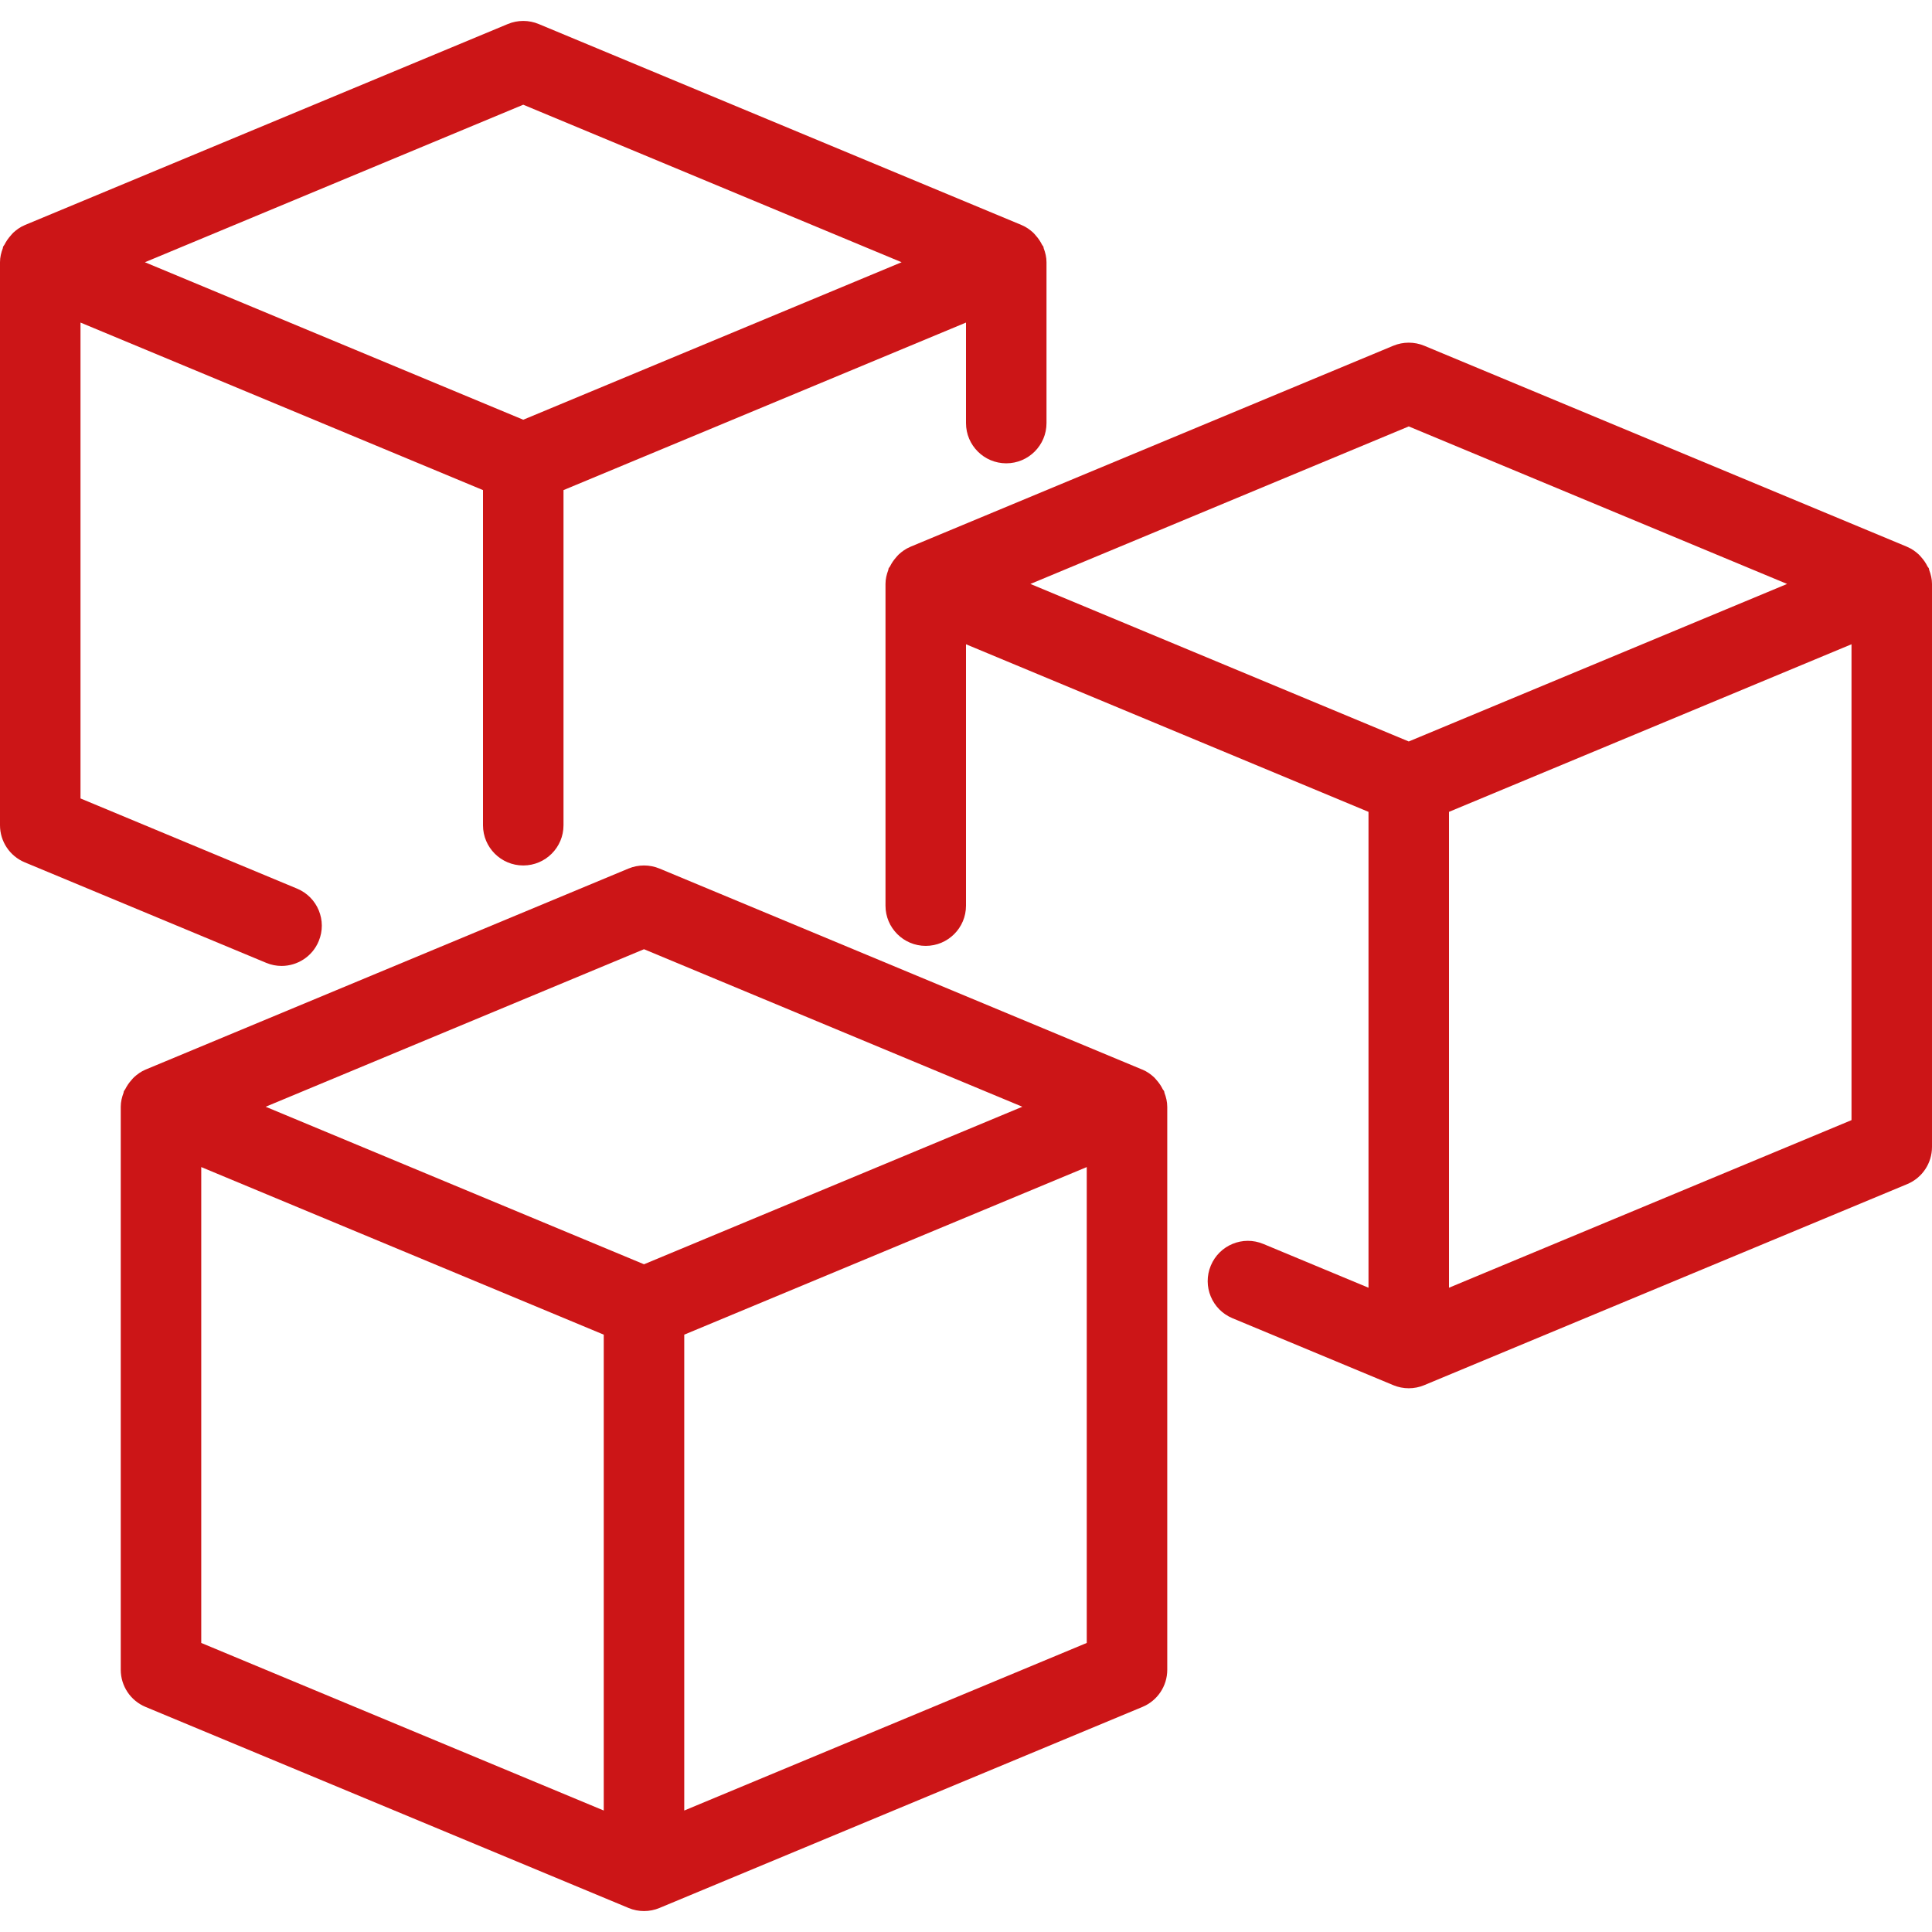
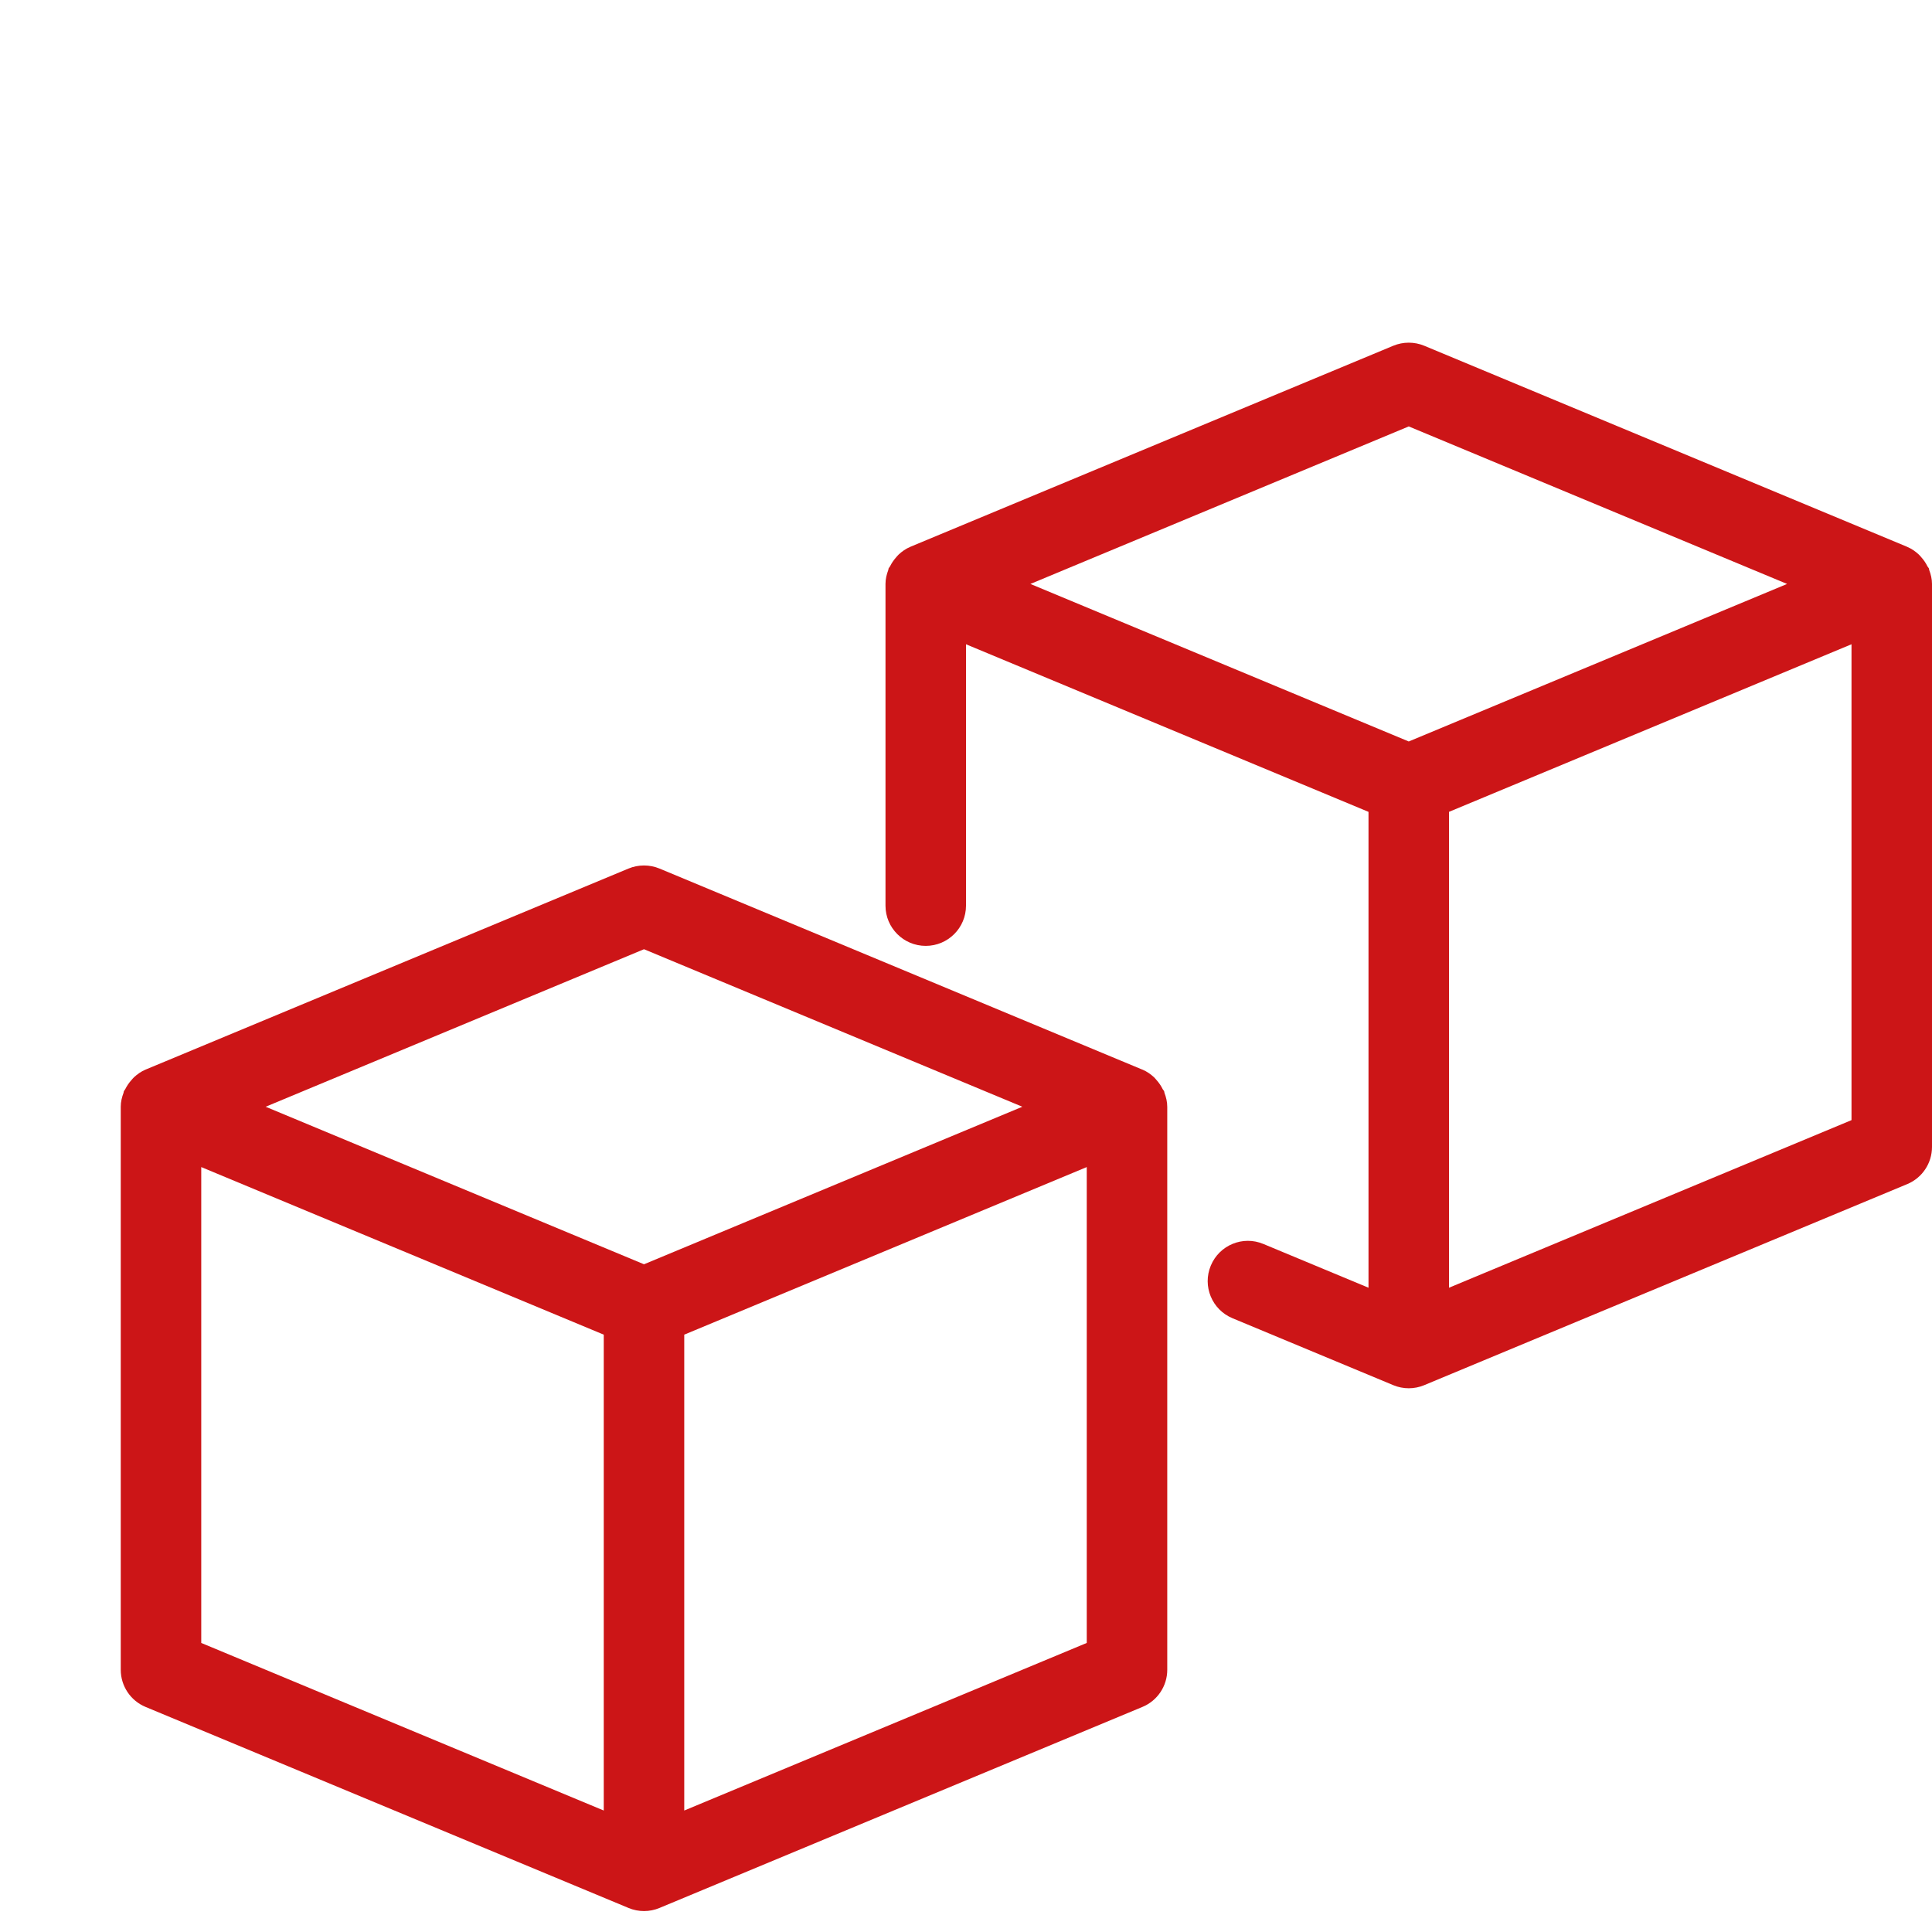
<svg xmlns="http://www.w3.org/2000/svg" version="1.1" id="Ebene_1" x="0px" y="0px" viewBox="0 0 200 200" style="enable-background:new 0 0 200 200;" xml:space="preserve">
  <style type="text/css">
	.st0{fill-rule:evenodd;clip-rule:evenodd;fill:#CC1517;}
</style>
  <g id="icons">
    <g id="agrav_icon_erweiterbar">
      <g id="Page-1" transform="translate(34, 39)">
-         <path id="Fill-1" class="st0" d="M20.167-28.16l39.167,16.307L20.167,4.45L-19-11.853L20.167-28.16z M-4.854,60.993     c1.633,0,3.183-0.966,3.846-2.564c0.887-2.119-0.117-4.559-2.242-5.441l-22.417-9.334V-5.608L16,11.735v34.695     c0,2.298,1.867,4.163,4.167,4.163s4.167-1.865,4.167-4.163V11.735L66-5.608V4.799c0,2.298,1.867,4.163,4.167,4.163     c2.3,0,4.167-1.865,4.167-4.163v-16.636l0,0v-0.017c0-0.512-0.117-0.991-0.292-1.449c-0.017-0.05-0.008-0.104-0.029-0.154     c-0.033-0.083-0.108-0.133-0.146-0.216c-0.167-0.337-0.375-0.645-0.625-0.924c-0.096-0.108-0.175-0.216-0.279-0.312     c-0.35-0.321-0.738-0.599-1.192-0.787L71.767-15.7c-0.008,0-0.012-0.004-0.021-0.008L21.771-36.511     c-1.025-0.429-2.183-0.429-3.208,0l-49.975,20.803c-0.004,0.004-0.012,0.004-0.017,0.008l-0.008,0.004     c-0.454,0.187-0.842,0.466-1.192,0.787c-0.1,0.096-0.183,0.2-0.275,0.308c-0.254,0.283-0.462,0.591-0.633,0.928     c-0.038,0.083-0.108,0.133-0.142,0.216c-0.021,0.05-0.013,0.104-0.029,0.154C-33.883-12.844-34-12.365-34-11.853v0.017l0,0     v58.267c0,1.678,1.013,3.193,2.562,3.838l24.983,10.399C-5.929,60.889-5.387,60.993-4.854,60.993L-4.854,60.993z" />
        <path id="Fill-3" class="st0" d="M36.833,148.425V99.163L78.5,81.815v49.262L36.833,148.425z M-13.167,81.815L28.5,99.163v49.262     l-41.667-17.348V81.815z M32.667,59.263L71.833,75.57L32.667,91.877L-6.5,75.57L32.667,59.263z M86.833,75.587V75.57     c0-0.508-0.117-0.987-0.292-1.449c-0.017-0.05-0.008-0.104-0.029-0.154c-0.033-0.083-0.108-0.133-0.146-0.212     c-0.167-0.341-0.375-0.645-0.625-0.928c-0.096-0.108-0.175-0.216-0.279-0.312c-0.35-0.321-0.737-0.595-1.192-0.787     c-0.008-0.004-0.017-0.008-0.029-0.008L34.271,50.912c-1.025-0.425-2.183-0.425-3.208,0l-49.971,20.803     c-0.008,0.004-0.017,0.008-0.025,0.012h-0.004c-0.454,0.191-0.842,0.47-1.192,0.791c-0.1,0.092-0.183,0.2-0.275,0.304     c-0.254,0.283-0.462,0.591-0.633,0.933c-0.038,0.079-0.108,0.133-0.142,0.212c-0.021,0.05-0.012,0.104-0.029,0.154     c-0.175,0.462-0.292,0.941-0.292,1.449v0.017v0.004v58.263c0,1.682,1.013,3.197,2.562,3.843L31.038,158.5     c0.004,0.004,0.008,0.004,0.017,0.008l0.008,0.004c0.512,0.212,1.058,0.321,1.604,0.321s1.092-0.108,1.604-0.321l0.008-0.004     c0.008-0.004,0.012-0.004,0.017-0.008l49.975-20.803c1.55-0.645,2.563-2.161,2.563-3.843V75.591V75.587z" />
        <path id="Fill-5" class="st0" d="M116,94.304V45.042l41.667-17.348v49.262L116,94.304z M111.833,5.143L151,21.45l-39.167,16.307     L72.667,21.45L111.833,5.143z M166,21.466V21.45c0-0.508-0.117-0.987-0.292-1.449c-0.017-0.05-0.008-0.104-0.029-0.154     c-0.033-0.083-0.108-0.133-0.146-0.212c-0.167-0.341-0.371-0.645-0.625-0.928c-0.096-0.108-0.179-0.216-0.283-0.312     c-0.342-0.312-0.721-0.587-1.167-0.77c-0.017-0.008-0.033-0.021-0.054-0.029L113.438-3.208c-1.025-0.425-2.183-0.425-3.208,0     L60.262,17.595c-0.017,0.008-0.033,0.017-0.05,0.025c-0.446,0.187-0.829,0.458-1.171,0.774c-0.104,0.096-0.188,0.204-0.283,0.312     c-0.25,0.283-0.458,0.587-0.625,0.928c-0.037,0.079-0.112,0.129-0.146,0.212c-0.021,0.05-0.012,0.104-0.029,0.154     c-0.175,0.462-0.292,0.941-0.292,1.449v0.017v0.004v33.284c0,2.298,1.867,4.163,4.167,4.163S66,57.053,66,54.755v-27.06     l41.667,17.348v49.262l-10.879-4.529c-2.133-0.895-4.563,0.121-5.446,2.24c-0.887,2.123,0.117,4.559,2.242,5.445l16.621,6.919     c0.004,0.004,0.008,0.004,0.017,0.008l0.008,0.004c0.512,0.212,1.058,0.321,1.604,0.321c0.546,0,1.092-0.108,1.604-0.321     l0.008-0.004c0.008-0.004,0.013-0.004,0.017-0.008l49.975-20.803c1.55-0.645,2.562-2.161,2.562-3.843V21.471V21.466z" />
      </g>
    </g>
  </g>
</svg>